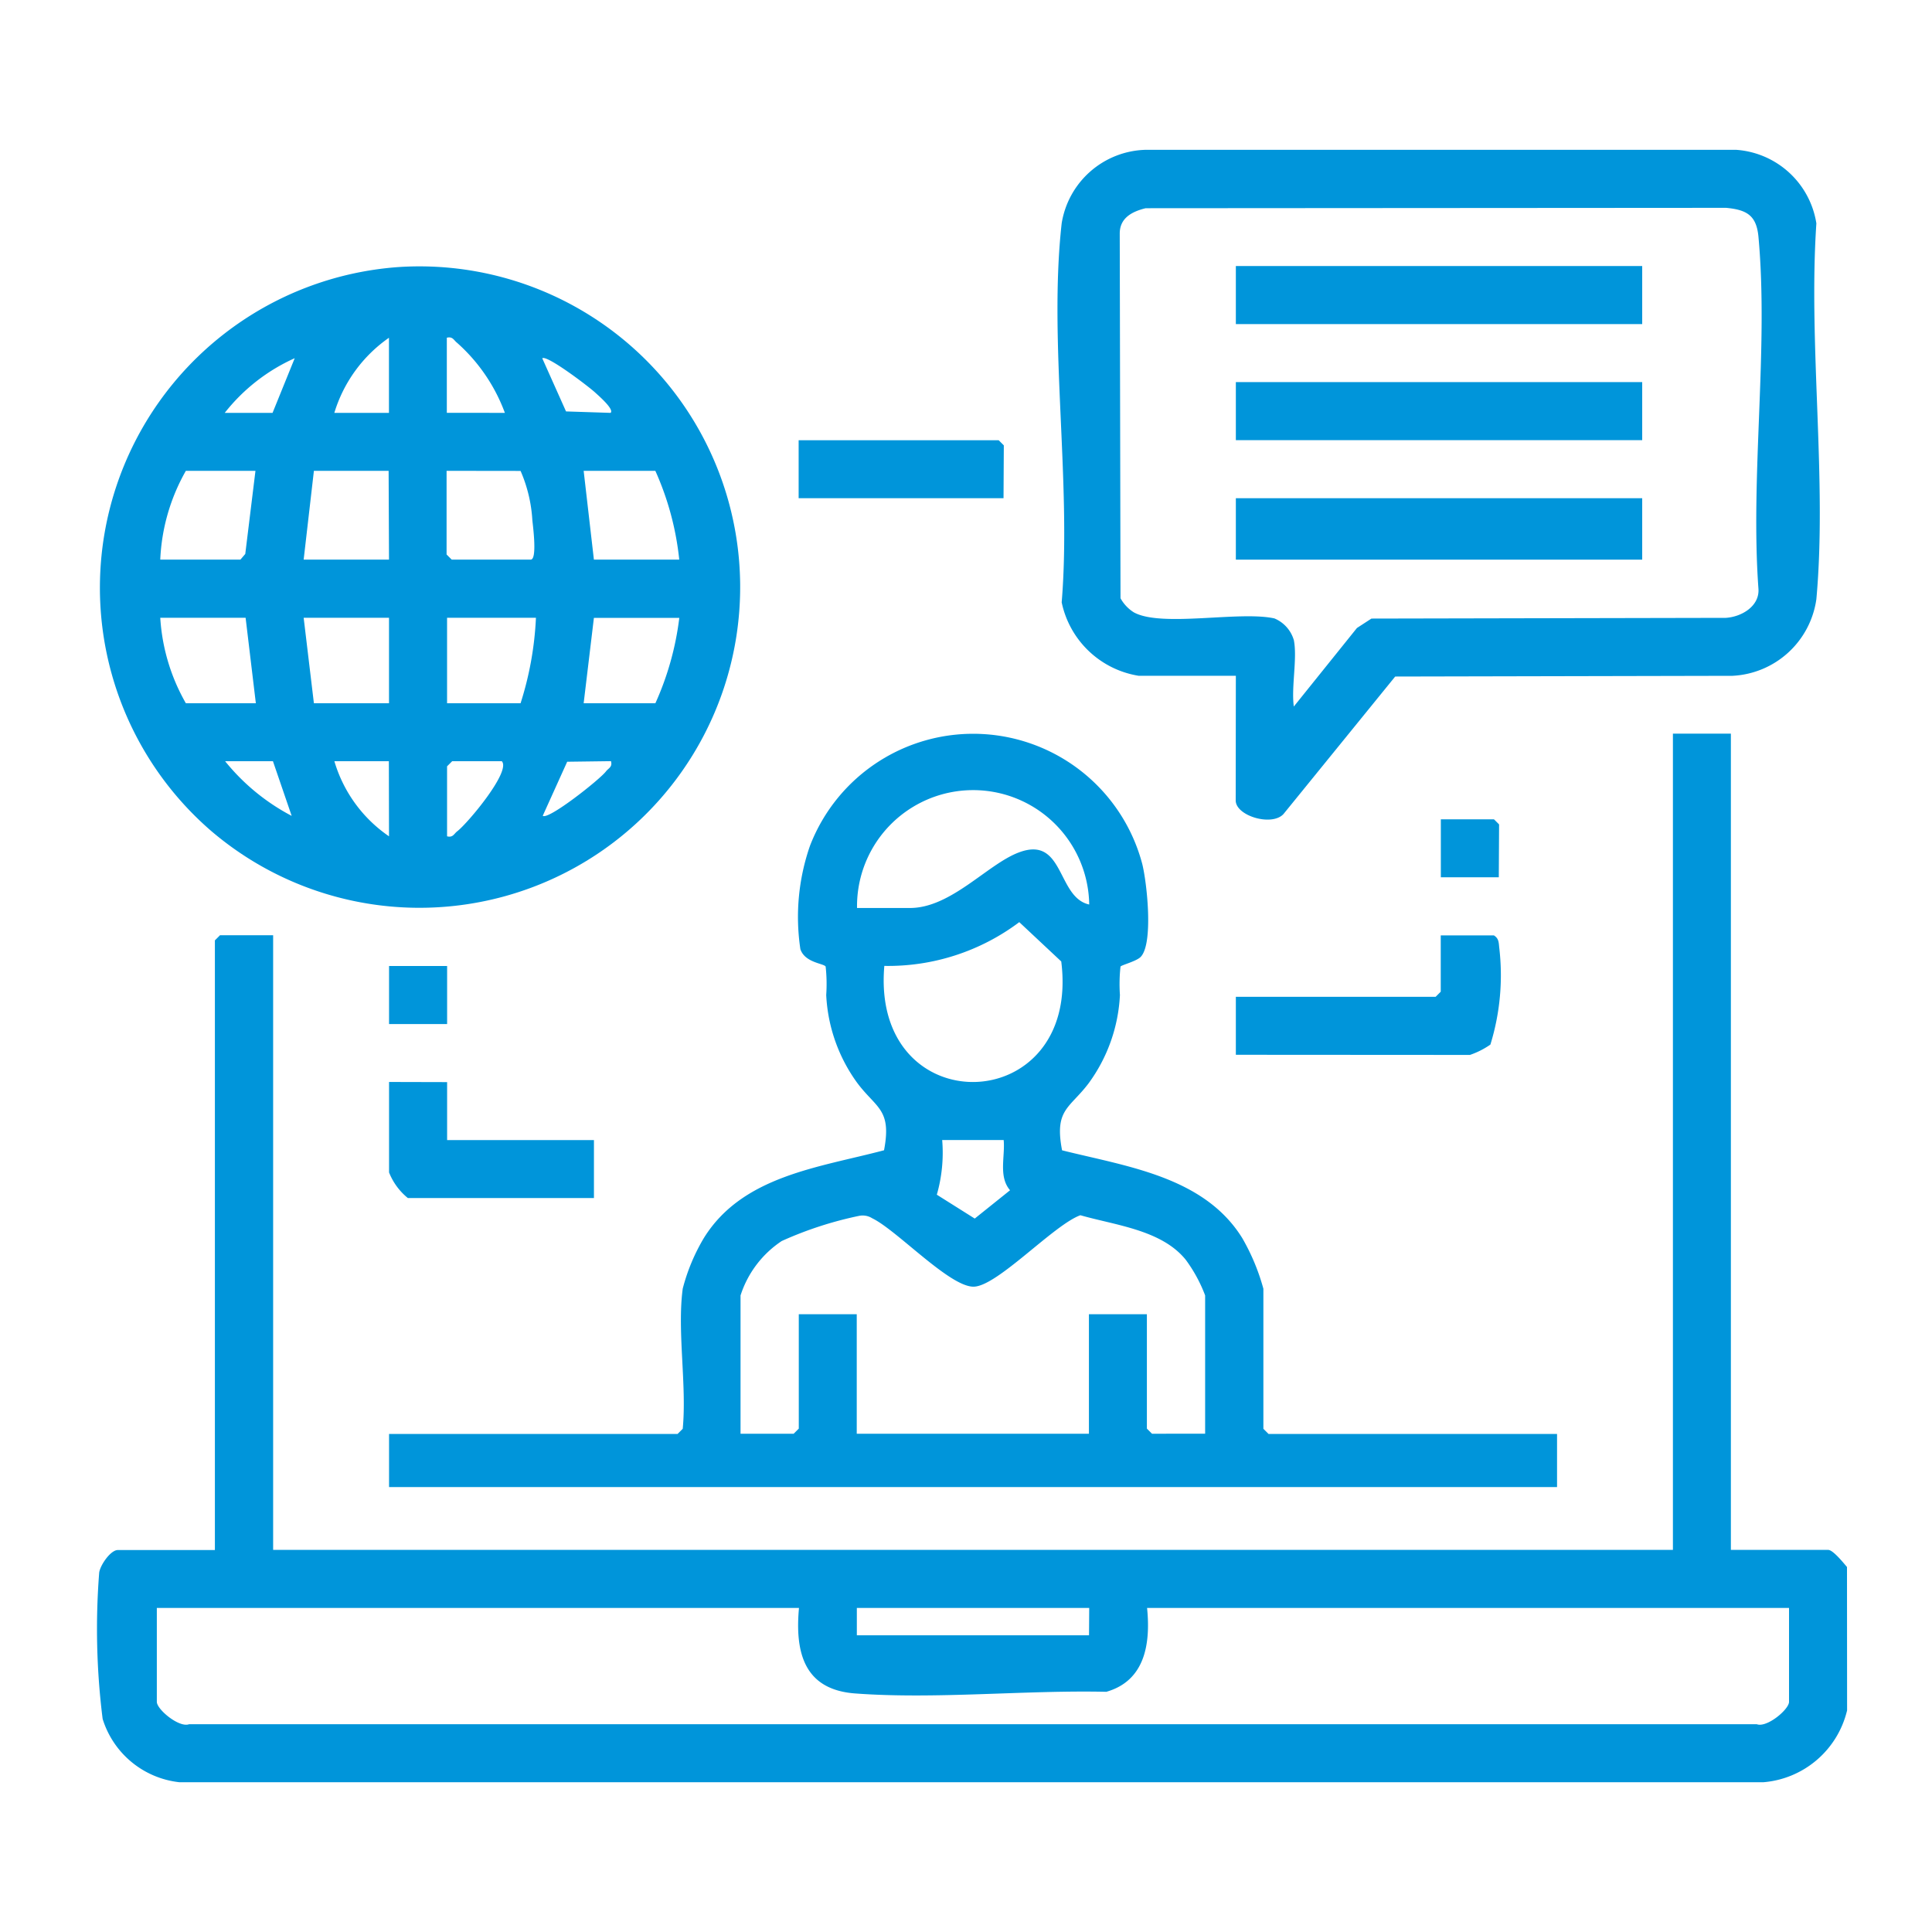
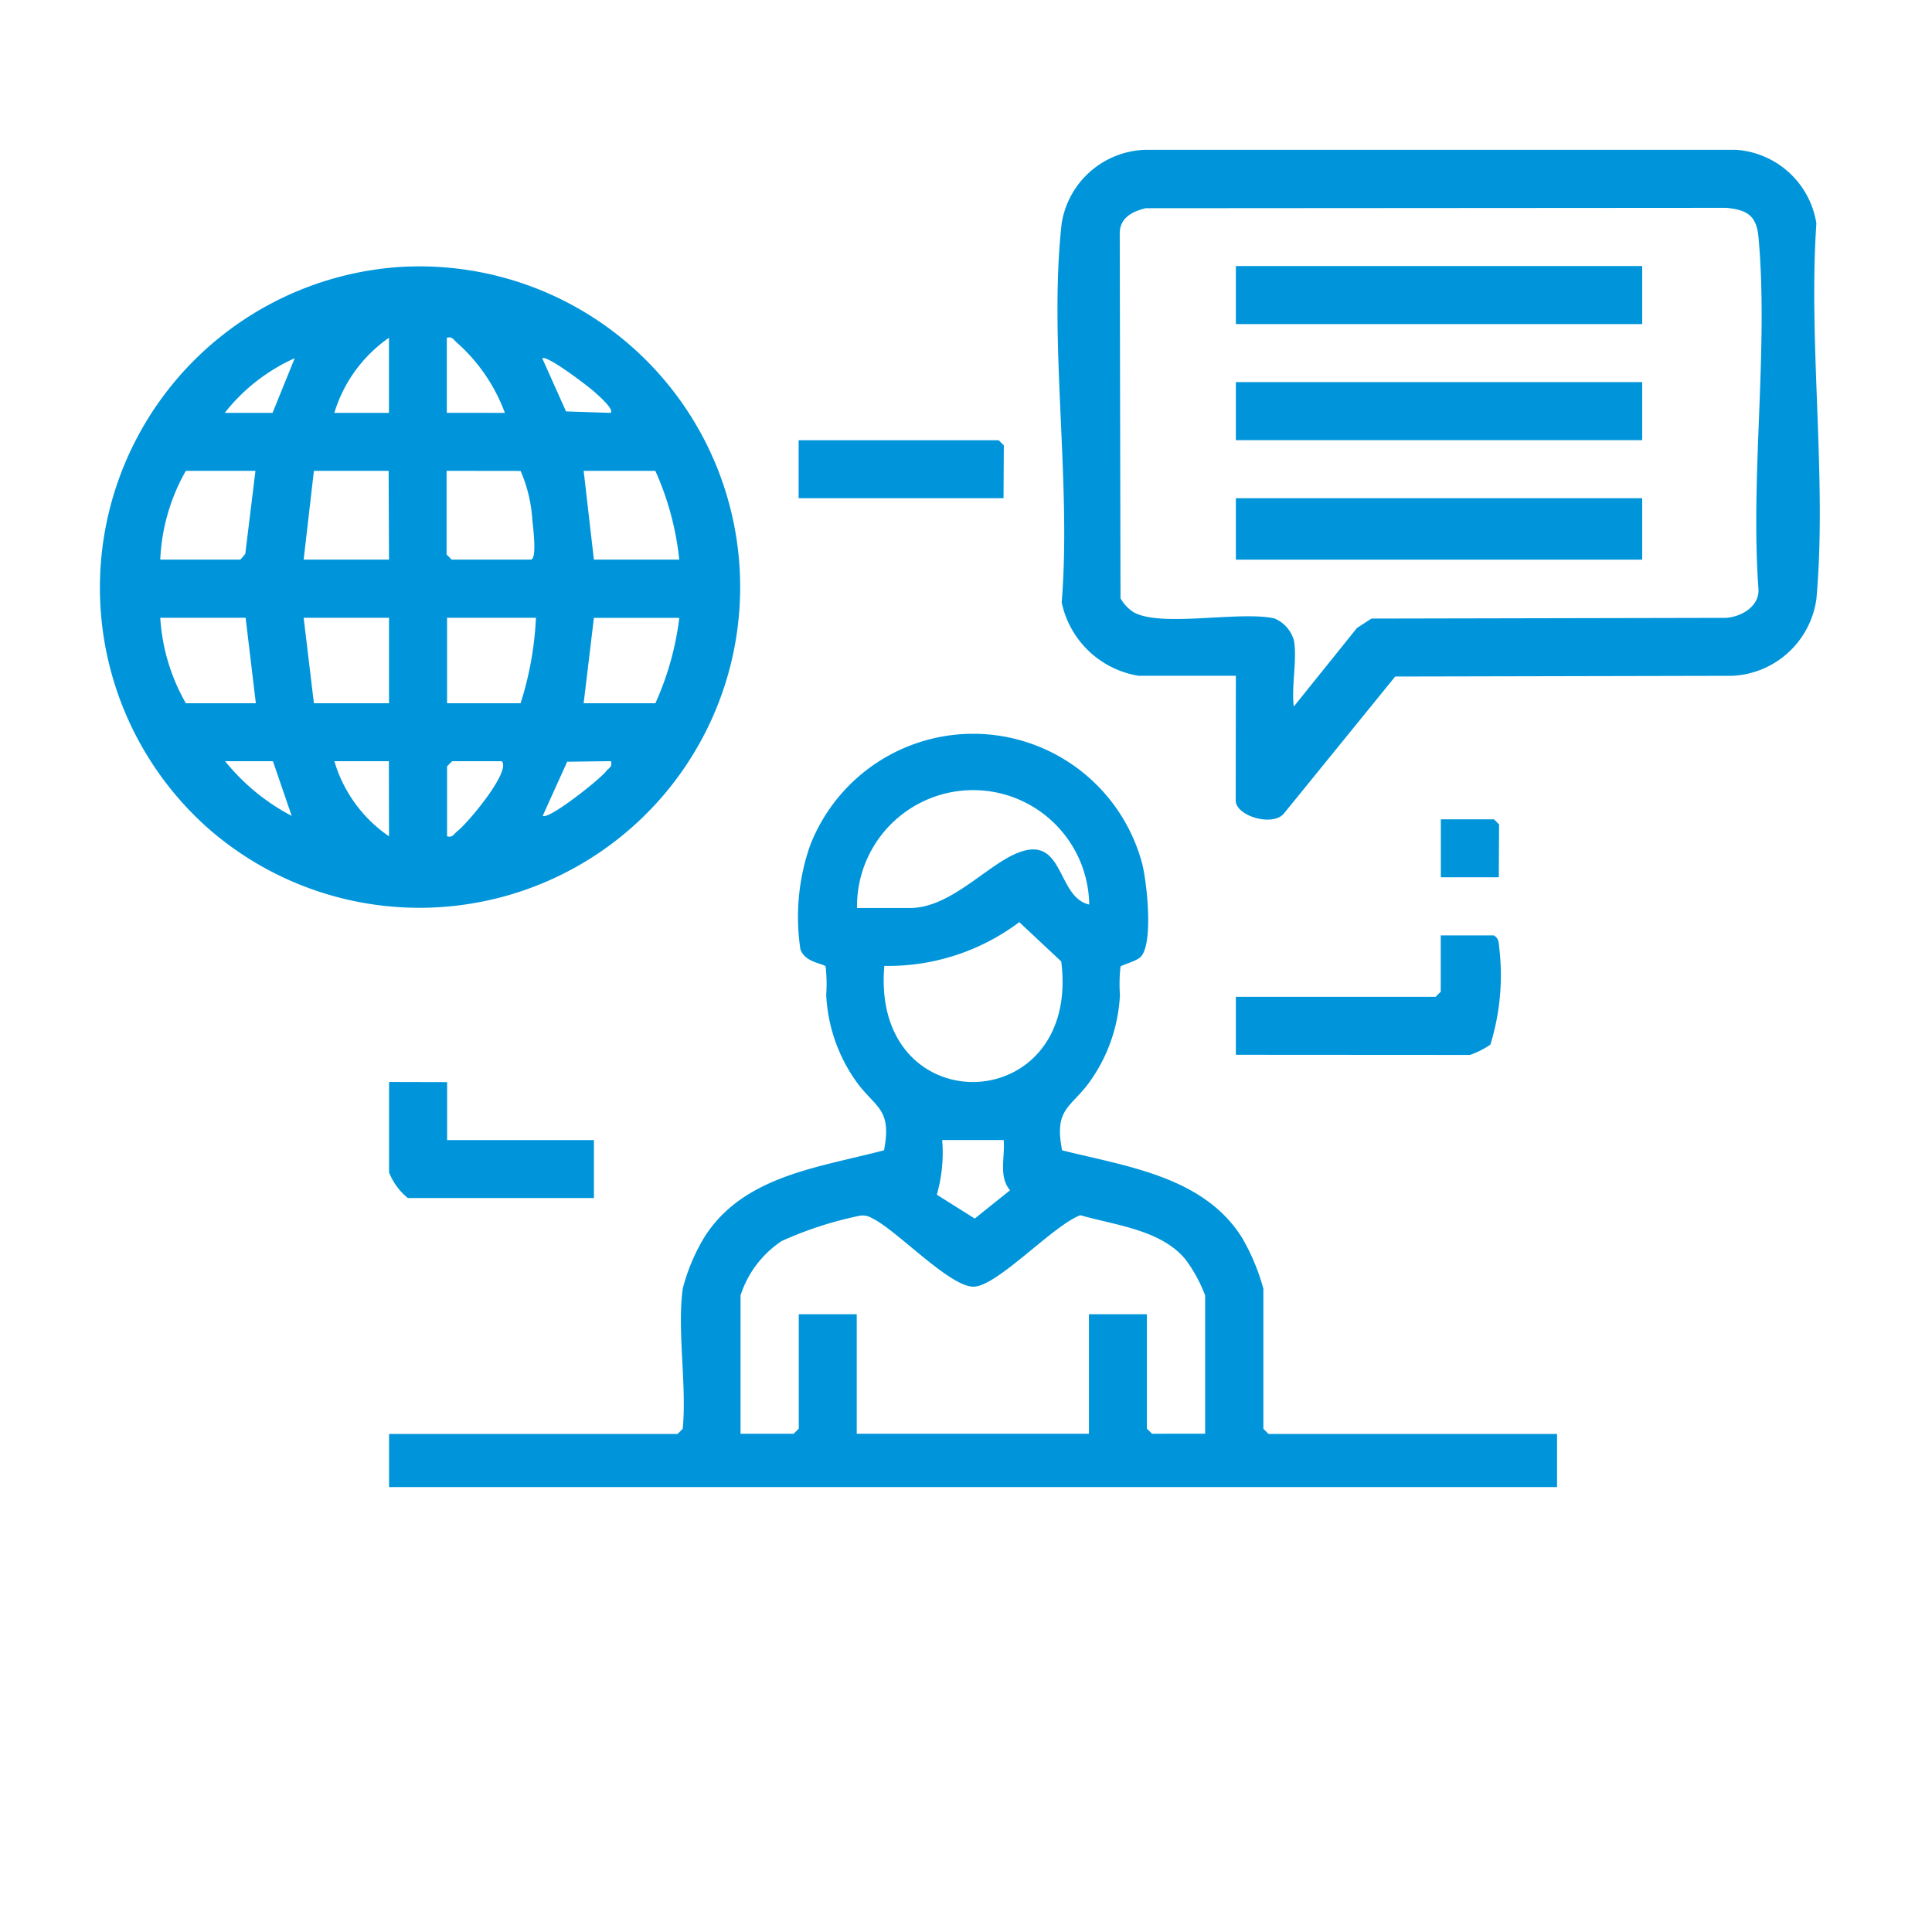
<svg xmlns="http://www.w3.org/2000/svg" id="Group_283490" data-name="Group 283490" width="40" height="40" viewBox="0 0 40 40">
  <defs>
    <clipPath id="clip-path">
      <rect id="Rectangle_85762" data-name="Rectangle 85762" width="40" height="40" fill="#0095da" />
    </clipPath>
    <clipPath id="clip-path-2">
      <rect id="Rectangle_86078" data-name="Rectangle 86078" width="36.238" height="33.798" fill="#0095da" />
    </clipPath>
  </defs>
  <g id="Group_283489" data-name="Group 283489" clip-path="url(#clip-path)">
    <g id="Group_284145" data-name="Group 284145" transform="translate(2.004 3.101)">
      <g id="Group_284144" data-name="Group 284144" clip-path="url(#clip-path-2)">
-         <path id="Path_20739" data-name="Path 20739" d="M36.238,179.843a1.945,1.945,0,0,1-1.73,1.487l-32.8,0a1.878,1.878,0,0,1-1.587-1.311,14.945,14.945,0,0,1-.071-3.032c.025-.159.237-.464.385-.464H2.445V163.9l.106-.106h1.1V176.52H32.632v-16.9h1.2v16.9h2.015c.1,0,.314.267.389.354Zm-21.7-2.121H1.243v1.944c0,.156.46.541.668.463H34.368c.208.079.668-.306.668-.463v-1.944H21.745c.074.737-.039,1.506-.844,1.736-1.685-.038-3.535.158-5.2.034-1.052-.078-1.248-.84-1.163-1.77m6.009,0H15.736v.566h4.807Z" transform="translate(0 -147.532)" fill="#0095da" />
        <path id="Path_20740" data-name="Path 20740" d="M6.774,31.869A6.64,6.64,0,1,1,2.9,43.549a6.656,6.656,0,0,1,3.875-11.68m-.2,3.019V33.333a2.932,2.932,0,0,0-1.131,1.555Zm2.4,0a3.612,3.612,0,0,0-.989-1.45c-.071-.055-.089-.136-.213-.106v1.555Zm-5.8,0h.99l.459-1.132a3.849,3.849,0,0,0-1.449,1.132m7.988,0c.085-.071-.261-.367-.32-.422-.126-.117-1-.784-1.094-.708l.492,1.1Zm-7.352,1.2H2.37a4.071,4.071,0,0,0-.53,1.838H3.5l.1-.117Zm2.757,0H5.021l-.212,1.838H6.576Zm1.2,0v1.732l.106.106H9.51c.135,0,.05-.667.034-.812A2.988,2.988,0,0,0,9.3,36.09Zm4.312,0H10.606l.212,1.838h1.767a5.992,5.992,0,0,0-.495-1.838M3.607,39.13H1.84A4.059,4.059,0,0,0,2.37,40.9H3.819Zm2.969,0H4.809L5.021,40.9H6.576Zm3.04,0H7.778V40.9H9.3a6.825,6.825,0,0,0,.318-1.767m2.969,0H10.818L10.606,40.9h1.485a6.075,6.075,0,0,0,.495-1.767M4.173,42.1h-.99a4.384,4.384,0,0,0,1.378,1.132Zm2.4,0H5.445a2.863,2.863,0,0,0,1.131,1.555Zm2.333,0H7.884l-.106.106v1.449c.123.031.141-.051.213-.106.211-.162,1.122-1.245.919-1.45m2.262,0-.907.012-.506,1.119c.114.093,1.182-.752,1.308-.918.054-.071.138-.089.105-.212" transform="translate(-0.526 -29.441)" fill="#0095da" />
        <path id="Path_20741" data-name="Path 20741" d="M85.952,171.088a4,4,0,0,1,.437-1.048c.8-1.292,2.383-1.46,3.731-1.818.162-.85-.157-.866-.55-1.388a3.367,3.367,0,0,1-.647-1.827,3.3,3.3,0,0,0-.012-.589c-.041-.066-.43-.078-.523-.36a4.487,4.487,0,0,1,.2-2.143,3.621,3.621,0,0,1,6.876.371c.1.391.24,1.683-.039,1.941-.1.088-.389.16-.409.192a3.3,3.3,0,0,0-.012.589,3.369,3.369,0,0,1-.648,1.827c-.394.522-.713.538-.55,1.388,1.337.335,2.941.543,3.731,1.818a4.415,4.415,0,0,1,.437,1.048v2.9l.106.106h5.974v1.1H79.872v-1.1h5.974l.106-.106c.087-.9-.118-2.022,0-2.9m3.605-7.883h1.1c.847,0,1.6-.9,2.246-1.147.954-.368.791.93,1.465,1.075a2.4,2.4,0,0,0-4.807.071m.565,1.2c-.284,3.275,4.075,3.164,3.663-.092l-.869-.814a4.521,4.521,0,0,1-2.794.906m2.475,3.605H91.324a3.159,3.159,0,0,1-.111,1.132l.785.494.731-.586c-.243-.284-.1-.694-.132-1.04m4.171,6.08v-2.863a3.053,3.053,0,0,0-.4-.736c-.5-.621-1.455-.715-2.183-.924-.552.2-1.706,1.457-2.2,1.479s-1.6-1.172-2.11-1.416a.37.37,0,0,0-.266-.051,7.677,7.677,0,0,0-1.607.522,2.135,2.135,0,0,0-.853,1.127v2.863h1.1l.106-.106v-2.368h1.2v2.474h4.807v-2.474h1.2v2.368l.106.106Z" transform="translate(-73.821 -147.508)" fill="#0095da" />
        <path id="Path_20742" data-name="Path 20742" d="M266.264,10.889h-2.015a1.943,1.943,0,0,1-1.591-1.52c.205-2.485-.274-5.415,0-7.848A1.809,1.809,0,0,1,264.388,0h12.236a1.808,1.808,0,0,1,1.659,1.523c-.169,2.508.224,5.306,0,7.78a1.846,1.846,0,0,1-1.736,1.587l-6.984.015-2.313,2.847c-.242.262-.989.038-.989-.282Zm1.2-.742c.076.379-.055.972,0,1.379L268.771,9.9l.3-.195,7.337-.015c.326-.02.7-.241.676-.6-.171-2.346.212-4.978,0-7.289-.041-.439-.236-.56-.671-.6l-12.017.008c-.279.068-.536.2-.536.524l.016,7.551a.8.8,0,0,0,.274.291c.571.318,2.192-.034,2.913.127a.7.7,0,0,1,.4.444" transform="translate(-242.681 0.001)" fill="#0095da" />
        <path id="Path_20743" data-name="Path 20743" d="M311.316,217.159v-1.2h4.136l.106-.106v-1.166h1.1c.1.062.1.141.11.244a4.863,4.863,0,0,1-.182,2.017,1.711,1.711,0,0,1-.423.214Z" transform="translate(-287.733 -198.422)" fill="#0095da" />
        <path id="Path_20744" data-name="Path 20744" d="M81.074,254.814v1.2h3.04v1.2H80.261a1.3,1.3,0,0,1-.389-.53v-1.873Z" transform="translate(-73.821 -235.511)" fill="#0095da" />
        <path id="Path_20745" data-name="Path 20745" d="M196.1,80.567h-4.242v-1.2H196l.106.106Z" transform="translate(-177.327 -73.353)" fill="#0095da" />
-         <rect id="Rectangle_86074" data-name="Rectangle 86074" width="1.202" height="1.202" transform="translate(6.051 16.899)" fill="#0095da" />
        <path id="Path_20746" data-name="Path 20746" d="M368.513,184.157h-1.2v-1.2h1.1l.106.106Z" transform="translate(-339.486 -169.095)" fill="#0095da" />
        <rect id="Rectangle_86075" data-name="Rectangle 86075" width="8.413" height="1.272" transform="translate(23.583 7.214)" fill="#0095da" />
        <rect id="Rectangle_86076" data-name="Rectangle 86076" width="8.413" height="1.202" transform="translate(23.583 2.407)" fill="#0095da" />
        <rect id="Rectangle_86077" data-name="Rectangle 86077" width="8.413" height="1.202" transform="translate(23.583 4.81)" fill="#0095da" />
      </g>
    </g>
  </g>
</svg>